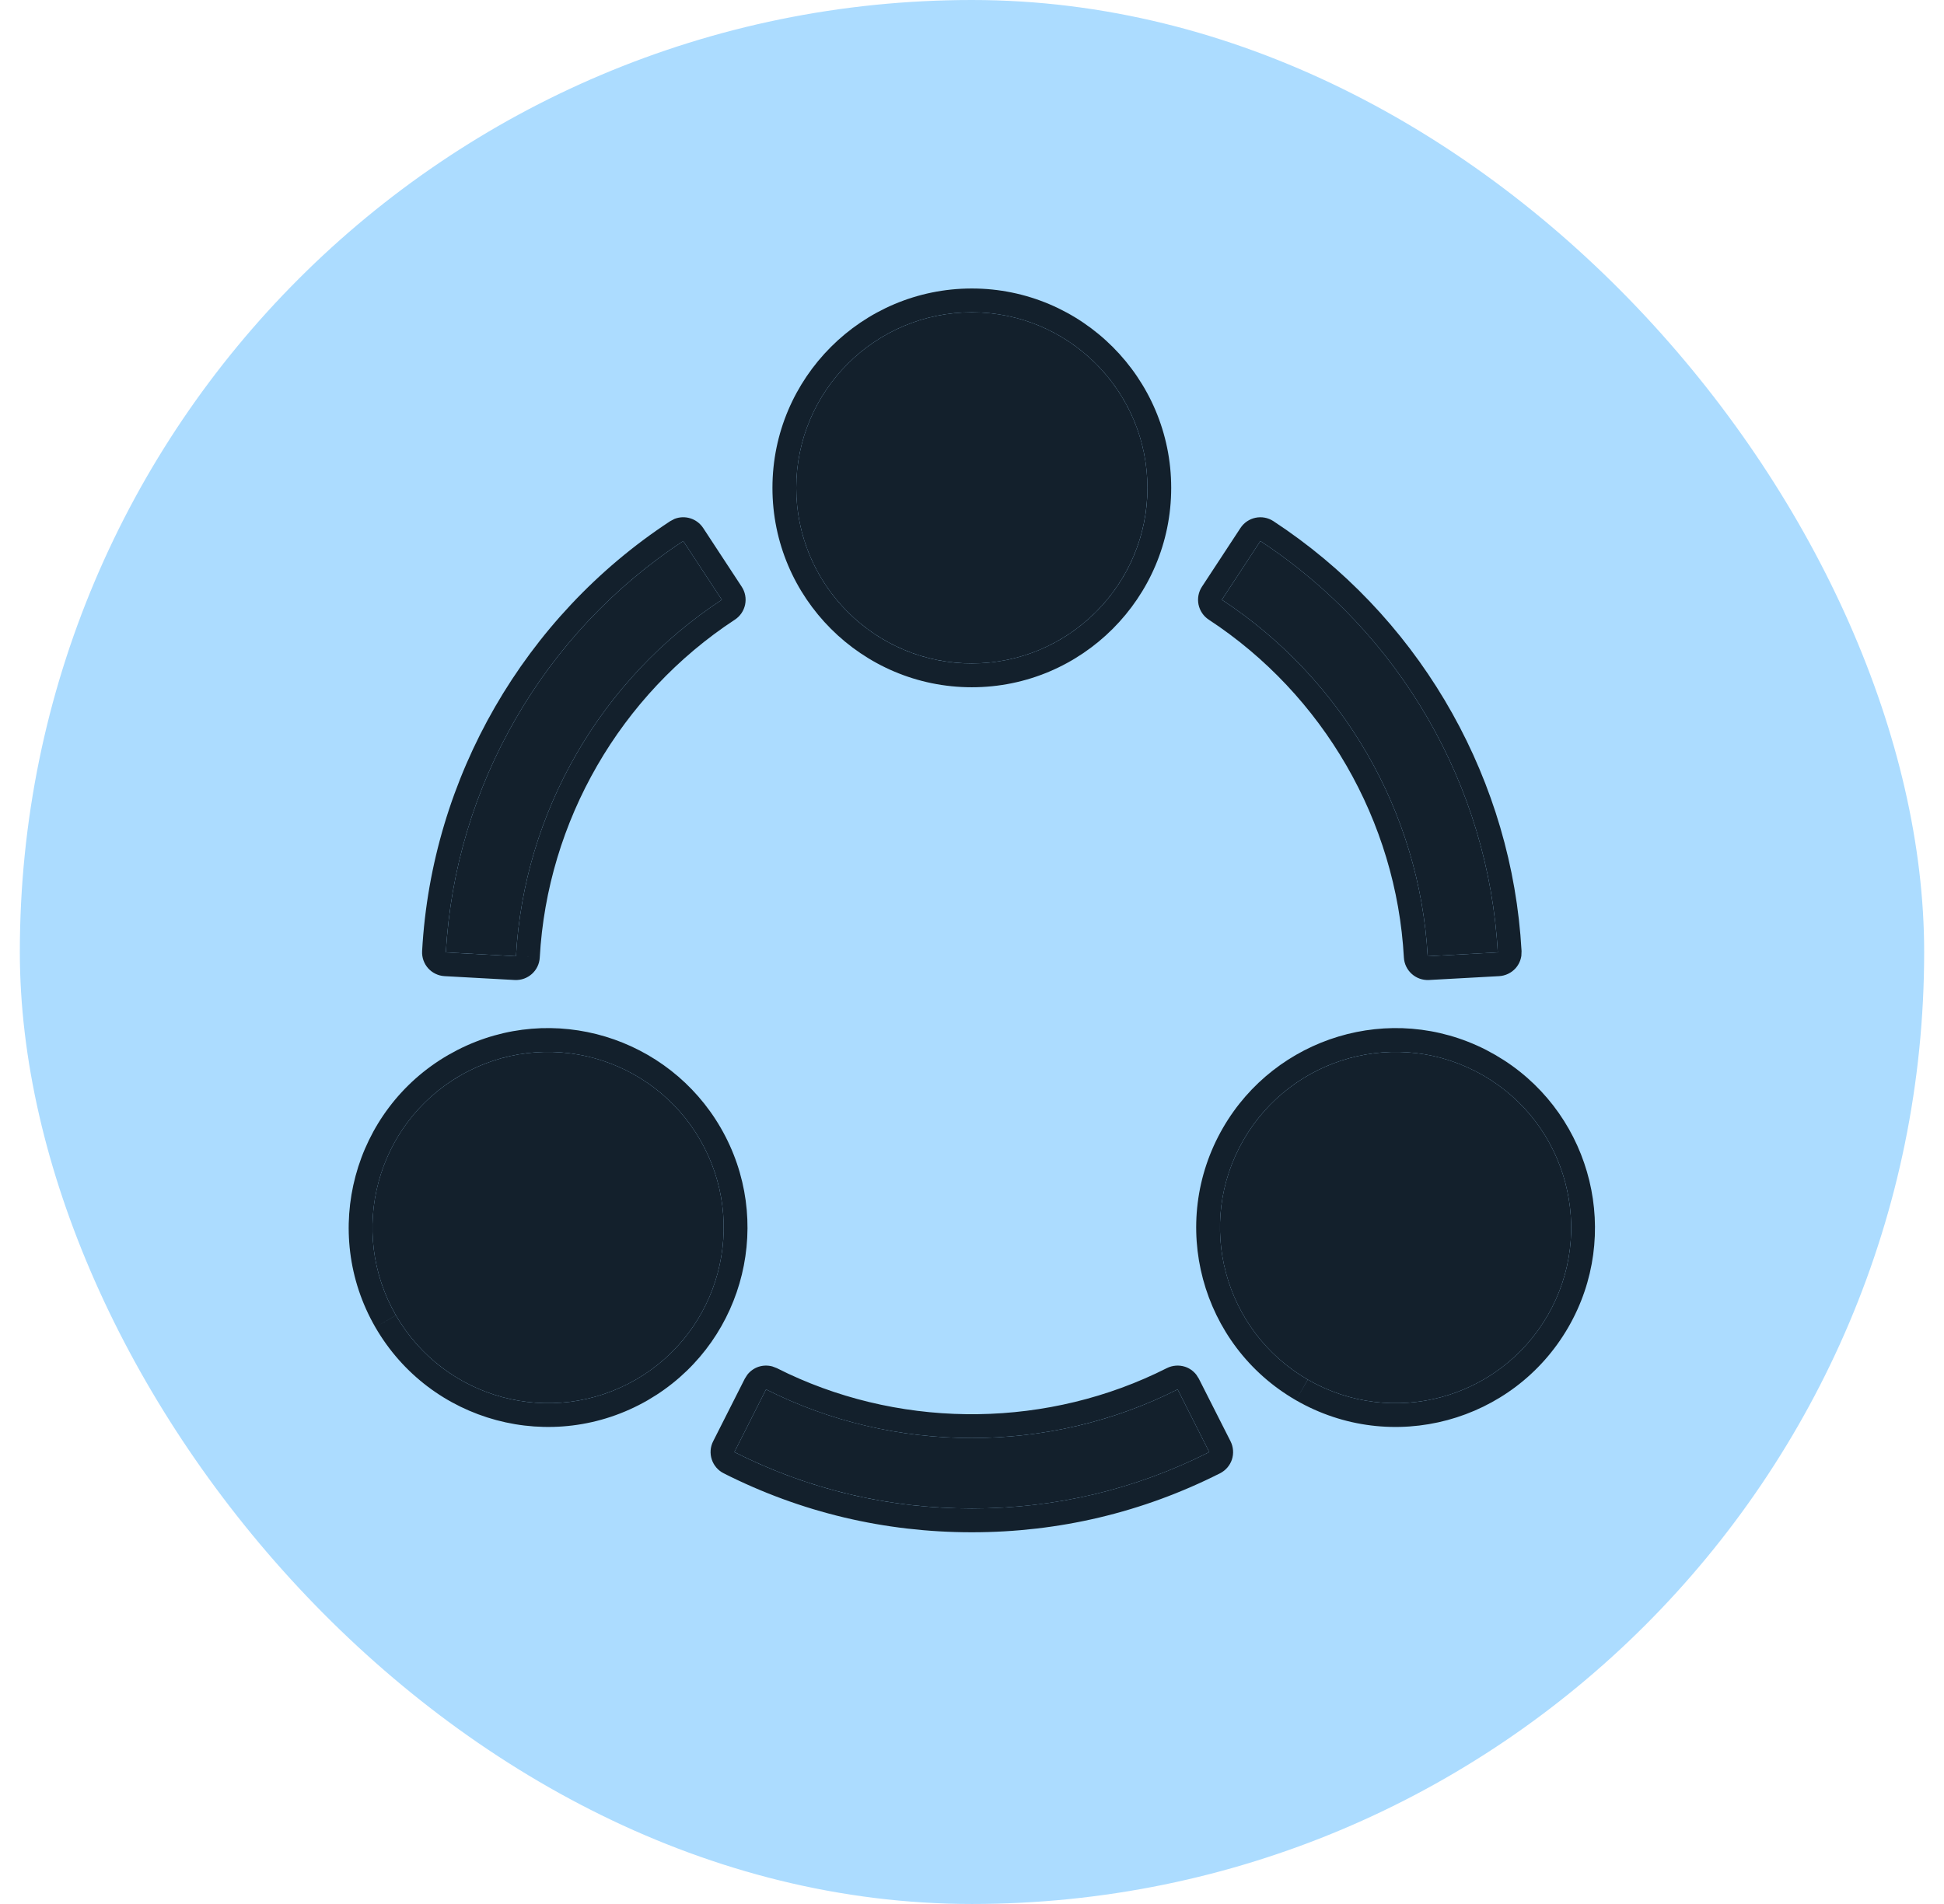
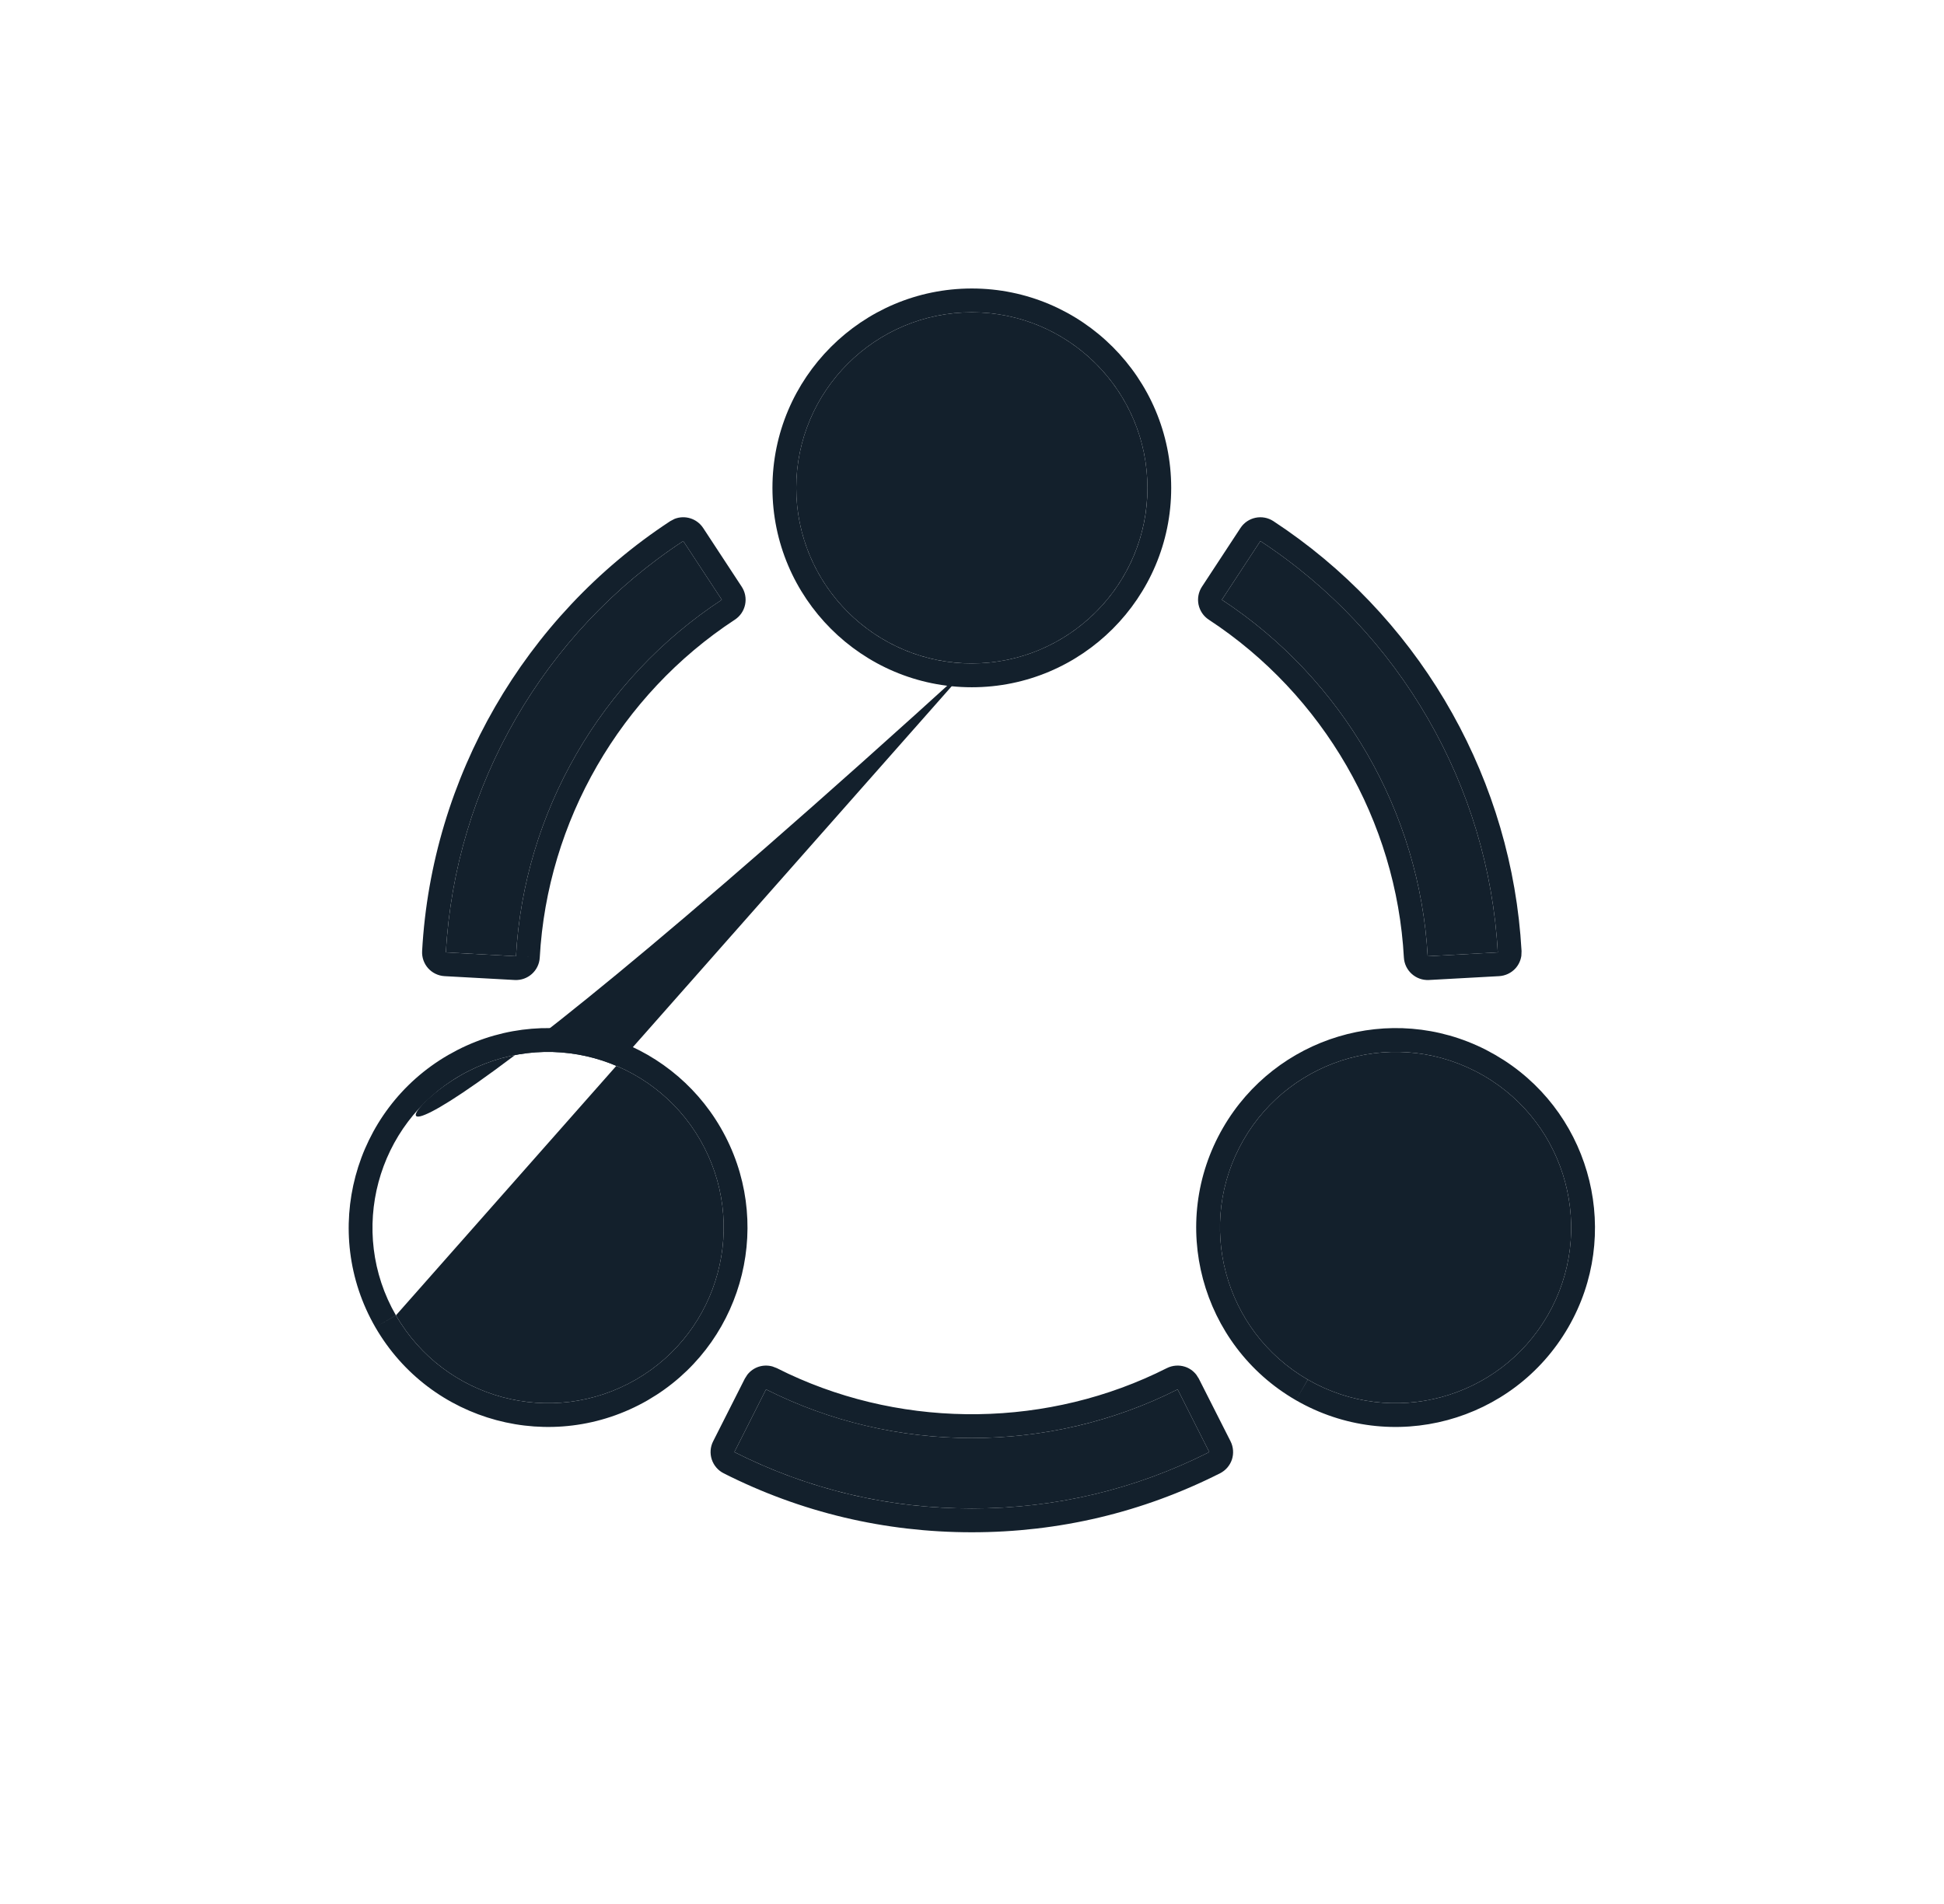
<svg xmlns="http://www.w3.org/2000/svg" width="49" height="48" viewBox="0 0 49 48" fill="none">
-   <rect x="0.5" width="48" height="48" rx="24" fill="#ACDCFF" />
-   <path d="M24.496 16.725C22.055 16.725 20.07 14.74 20.07 12.299C20.07 9.859 22.055 7.873 24.496 7.873C26.936 7.873 28.922 9.859 28.922 12.299C28.922 14.74 26.936 16.725 24.496 16.725ZM9.98 33.16C8.76 31.047 9.487 28.335 11.601 27.115C13.758 25.87 16.445 26.654 17.647 28.735C18.87 30.851 18.145 33.557 16.027 34.781C13.905 36.004 11.202 35.276 9.98 33.16ZM32.965 34.781C30.848 33.558 30.121 30.852 31.345 28.735C32.547 26.654 35.233 25.87 37.391 27.115C39.504 28.335 40.231 31.047 39.011 33.16C37.791 35.273 35.09 36.006 32.965 34.781ZM13.006 24.107L11.239 24.01C11.469 19.823 13.706 15.947 17.222 13.64L18.194 15.12C15.145 17.12 13.206 20.48 13.006 24.107ZM35.986 24.107C35.785 20.48 33.846 17.12 30.798 15.12L31.769 13.64C35.286 15.947 37.523 19.823 37.753 24.01L35.986 24.107ZM24.496 38.029C22.39 38.029 20.377 37.55 18.51 36.607L19.309 35.027C22.542 36.662 26.449 36.662 29.683 35.027L30.481 36.607C28.615 37.55 26.602 38.029 24.496 38.029Z" fill="#13202C" />
+   <path d="M24.496 16.725C22.055 16.725 20.07 14.74 20.07 12.299C20.07 9.859 22.055 7.873 24.496 7.873C26.936 7.873 28.922 9.859 28.922 12.299C28.922 14.74 26.936 16.725 24.496 16.725ZC8.76 31.047 9.487 28.335 11.601 27.115C13.758 25.87 16.445 26.654 17.647 28.735C18.87 30.851 18.145 33.557 16.027 34.781C13.905 36.004 11.202 35.276 9.98 33.16ZM32.965 34.781C30.848 33.558 30.121 30.852 31.345 28.735C32.547 26.654 35.233 25.87 37.391 27.115C39.504 28.335 40.231 31.047 39.011 33.16C37.791 35.273 35.09 36.006 32.965 34.781ZM13.006 24.107L11.239 24.01C11.469 19.823 13.706 15.947 17.222 13.64L18.194 15.12C15.145 17.12 13.206 20.48 13.006 24.107ZM35.986 24.107C35.785 20.48 33.846 17.12 30.798 15.12L31.769 13.64C35.286 15.947 37.523 19.823 37.753 24.01L35.986 24.107ZM24.496 38.029C22.39 38.029 20.377 37.55 18.51 36.607L19.309 35.027C22.542 36.662 26.449 36.662 29.683 35.027L30.481 36.607C28.615 37.55 26.602 38.029 24.496 38.029Z" fill="#13202C" />
  <path d="M29.411 34.491C29.553 34.42 29.718 34.407 29.869 34.456C29.983 34.493 30.081 34.564 30.154 34.657L30.217 34.756L31.017 36.336C31.088 36.478 31.101 36.643 31.052 36.794C31.002 36.945 30.894 37.07 30.752 37.142C28.801 38.128 26.695 38.629 24.496 38.629C22.297 38.629 20.19 38.128 18.24 37.142C18.098 37.07 17.991 36.945 17.941 36.794C17.891 36.643 17.903 36.478 17.975 36.336L18.774 34.756L18.837 34.657C18.91 34.564 19.009 34.493 19.122 34.456C19.236 34.419 19.357 34.418 19.47 34.449L19.58 34.491L19.869 34.632C22.873 36.039 26.444 35.992 29.411 34.491ZM29.683 35.027C26.449 36.662 22.542 36.662 19.309 35.027L18.51 36.607C20.26 37.491 22.139 37.968 24.102 38.023L24.496 38.029C26.602 38.029 28.615 37.55 30.481 36.607L29.683 35.027ZM18.167 28.434C19.512 30.763 18.781 33.72 16.547 35.165L16.327 35.3C13.918 36.689 10.849 35.862 9.461 33.46L9.98 33.16C11.202 35.276 13.905 36.004 16.027 34.781C18.145 33.557 18.87 30.851 17.647 28.735L18.167 28.434ZM30.826 28.434C32.147 26.147 35.051 25.238 37.46 26.469L37.69 26.595L37.911 26.73C40.14 28.173 40.873 31.135 39.531 33.46C38.146 35.859 35.078 36.691 32.665 35.3L32.965 34.781C35.09 36.006 37.791 35.273 39.011 33.16C40.231 31.047 39.504 28.335 37.391 27.115C35.233 25.87 32.547 26.654 31.345 28.735C30.122 30.852 30.848 33.556 32.963 34.78L32.665 35.3C30.262 33.912 29.436 30.839 30.826 28.434ZM11.533 26.469C13.941 25.238 16.846 26.147 18.167 28.434L17.647 28.735C16.445 26.654 13.758 25.87 11.601 27.115C9.488 28.335 8.761 31.046 9.979 33.159L9.461 33.46C8.076 31.06 8.901 27.982 11.301 26.595L11.533 26.469ZM17.001 13.082C17.26 12.979 17.565 13.069 17.724 13.311L18.695 14.791C18.783 14.924 18.813 15.086 18.781 15.242C18.749 15.398 18.656 15.535 18.523 15.622C15.633 17.517 13.795 20.704 13.605 24.14L13.006 24.107C13.206 20.48 15.145 17.12 18.194 15.12L17.222 13.64C13.706 15.947 11.469 19.823 11.239 24.01L13.605 24.14C13.587 24.471 13.304 24.724 12.973 24.706L11.206 24.609C11.047 24.6 10.899 24.529 10.792 24.411C10.686 24.292 10.631 24.136 10.64 23.977C10.88 19.599 13.218 15.549 16.893 13.139L17.001 13.082ZM31.267 13.311C31.449 13.034 31.821 12.957 32.098 13.139C35.659 15.474 37.964 19.348 38.323 23.568L38.352 23.977L38.347 24.096C38.33 24.212 38.28 24.322 38.2 24.411C38.094 24.529 37.944 24.6 37.785 24.609L36.019 24.706C35.689 24.724 35.405 24.471 35.386 24.14L37.753 24.01C37.523 19.823 35.286 15.947 31.769 13.64L30.798 15.12C33.846 17.12 35.785 20.48 35.986 24.107L35.386 24.14C35.197 20.704 33.358 17.517 30.468 15.622C30.335 15.535 30.243 15.398 30.21 15.242C30.178 15.086 30.209 14.924 30.296 14.791L31.267 13.311ZM19.47 12.3C19.47 9.528 21.724 7.273 24.496 7.273L24.496 7.873C22.055 7.873 20.07 9.859 20.07 12.299L20.076 12.527C20.191 14.787 22.009 16.605 24.269 16.72L24.496 16.725C26.86 16.725 28.798 14.862 28.917 12.527L28.922 12.299C28.922 9.935 27.059 7.998 24.724 7.879L24.496 7.873L24.496 7.273C27.268 7.274 29.521 9.528 29.521 12.3C29.521 15.071 27.268 17.326 24.496 17.326C21.725 17.326 19.47 15.071 19.47 12.3Z" fill="#13202C" />
</svg>